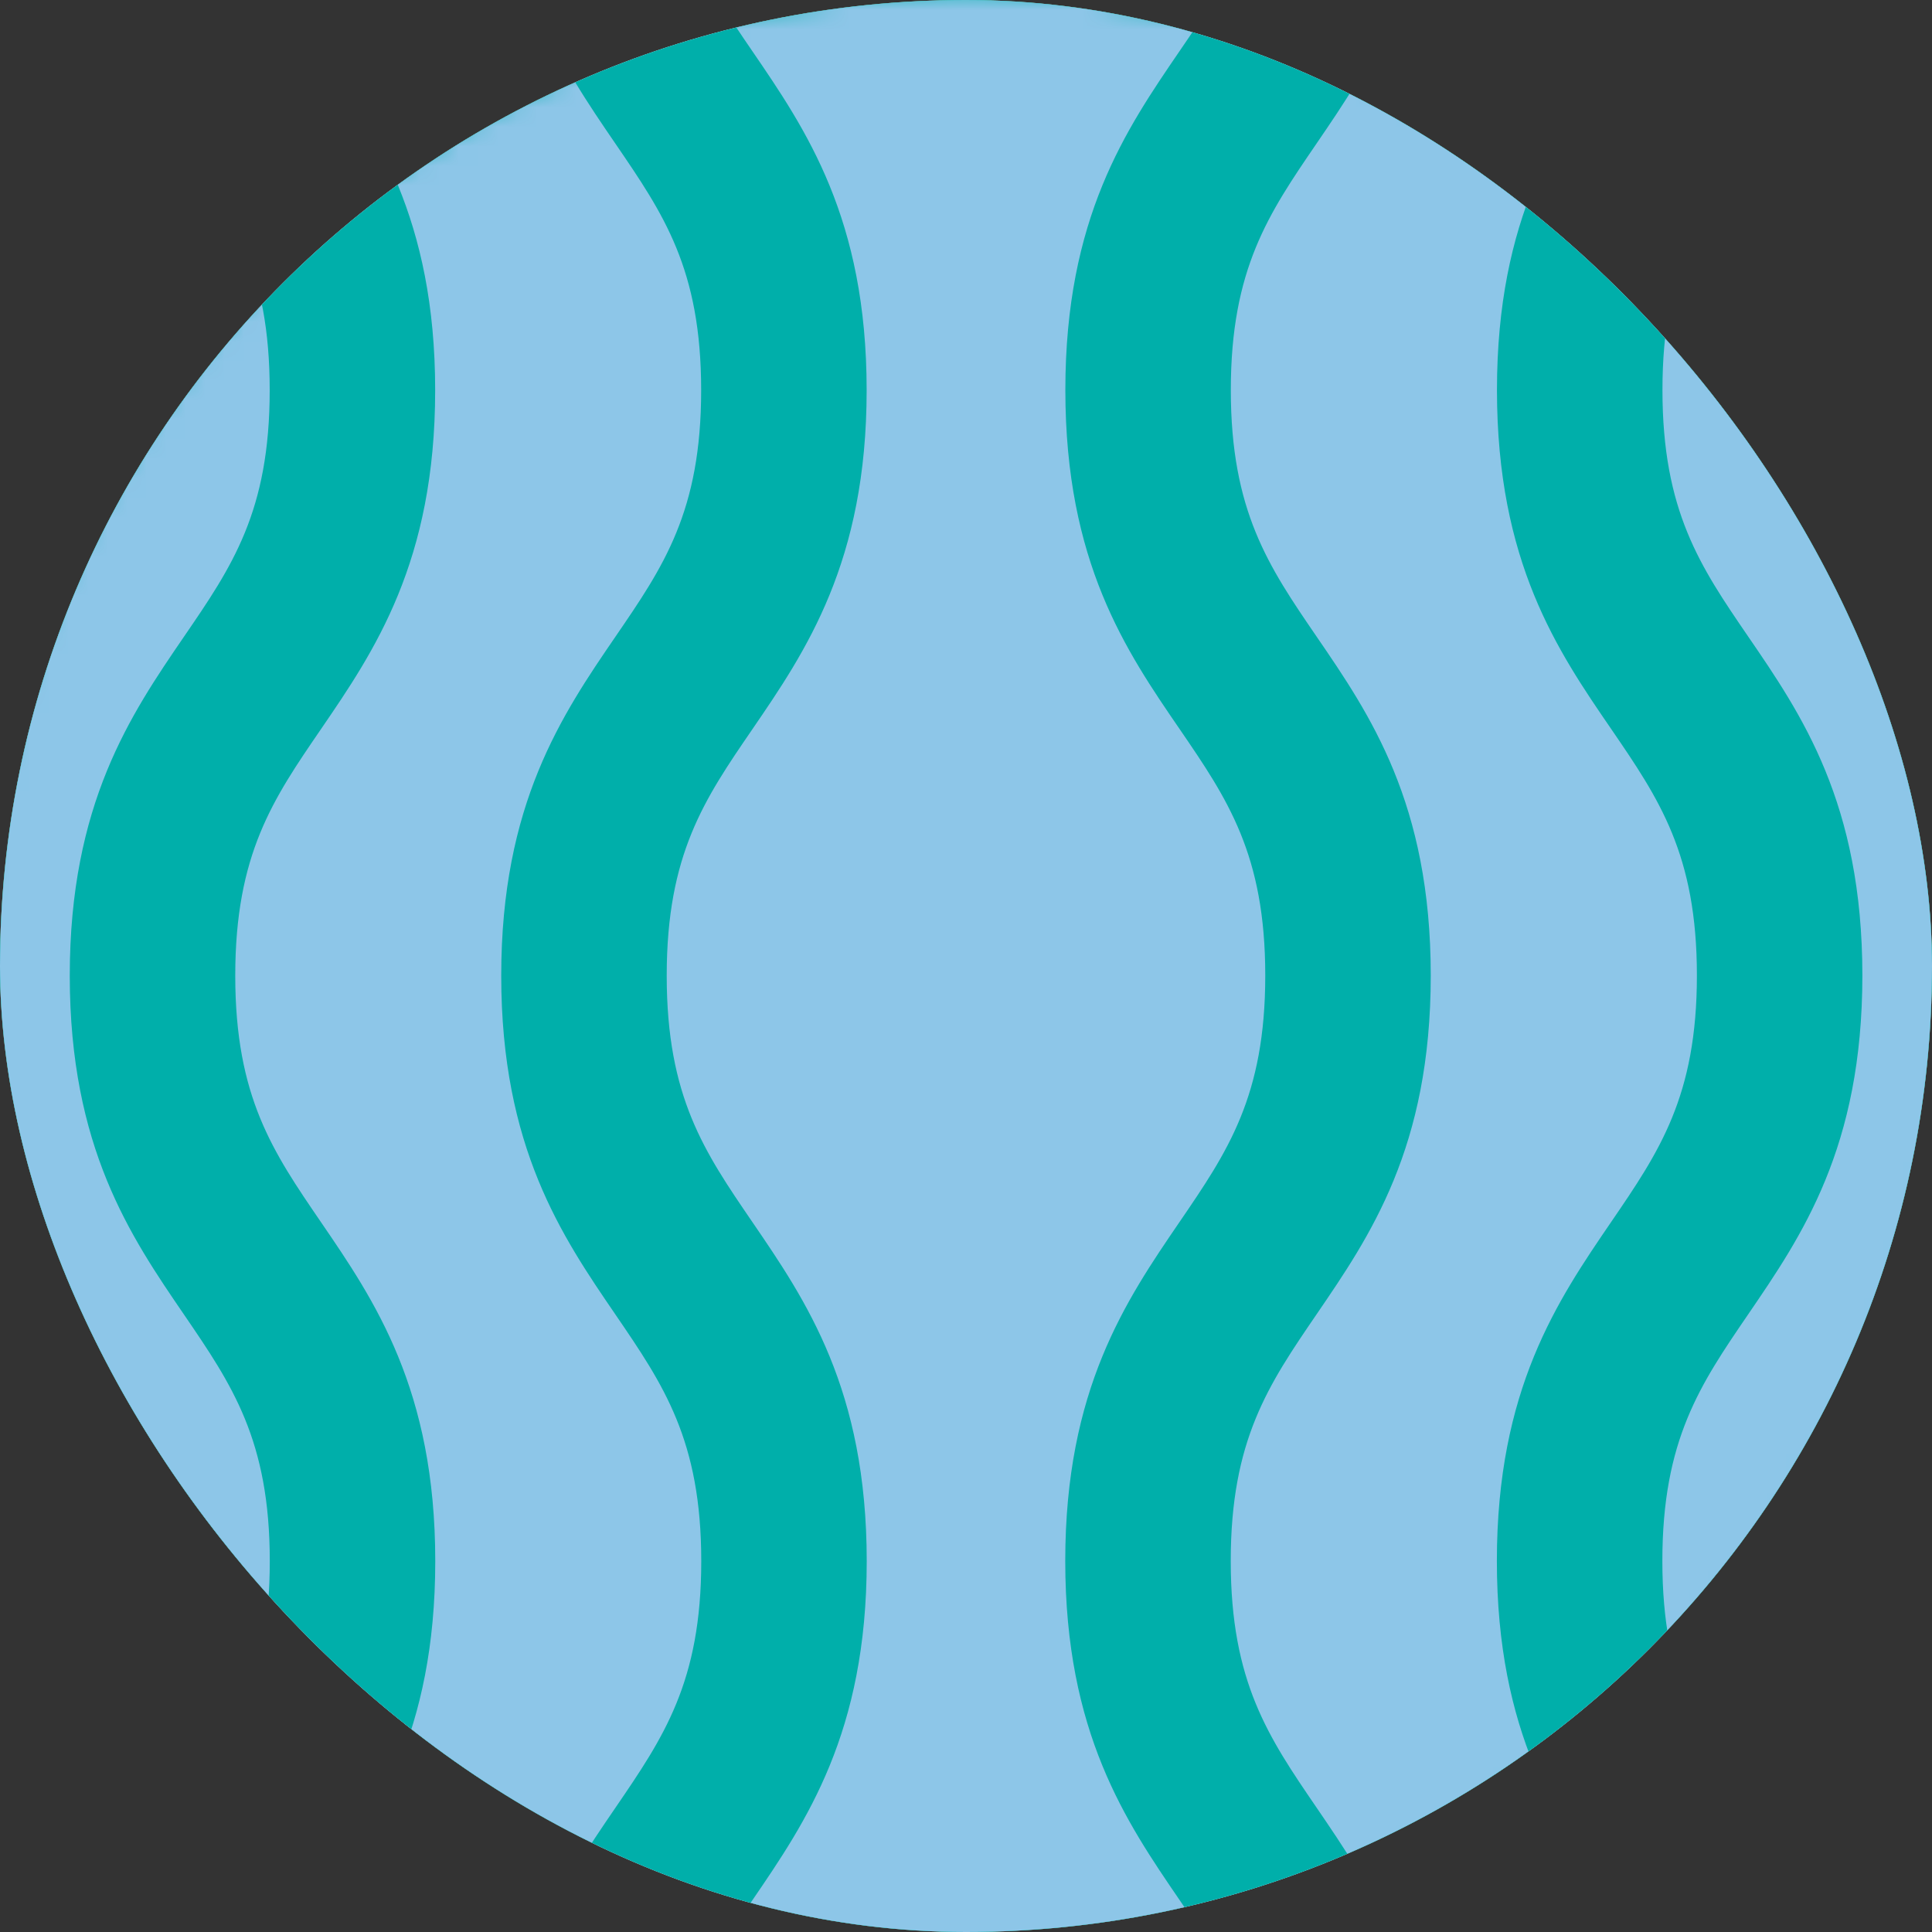
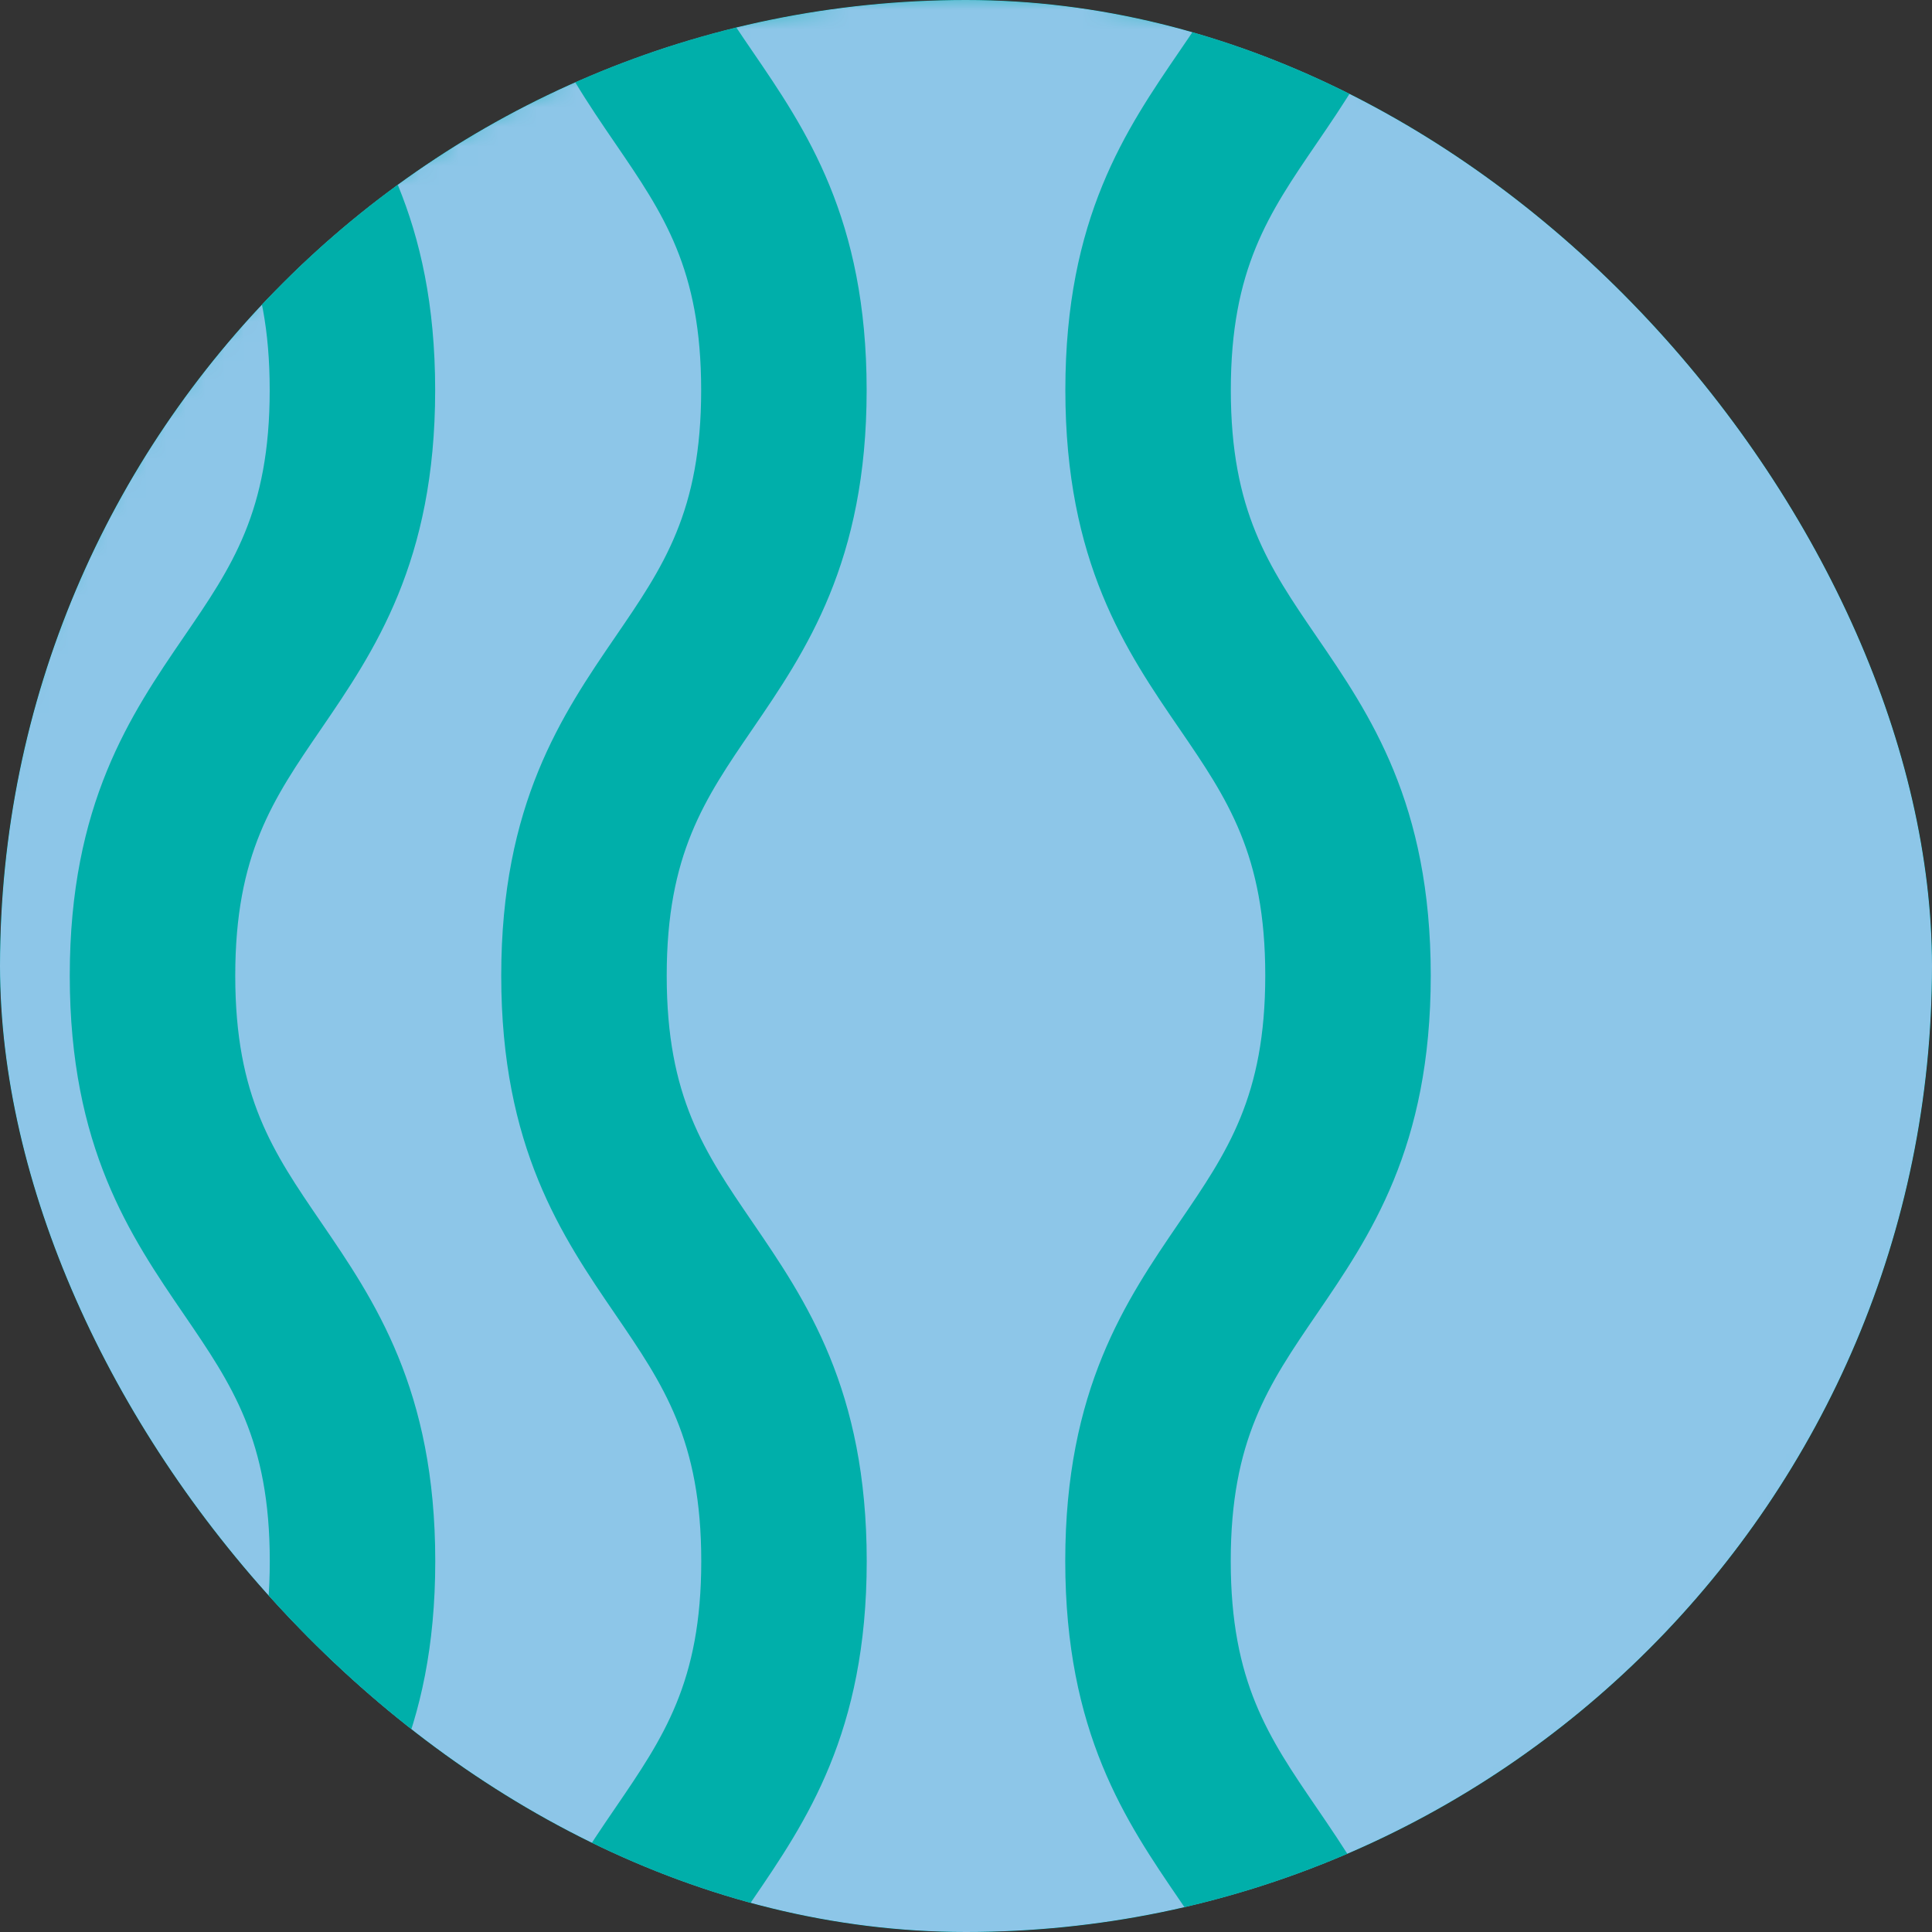
<svg xmlns="http://www.w3.org/2000/svg" width="99" height="99" viewBox="0 0 99 99" fill="none">
  <rect x="0" y="0" width="99" height="99" fill="#333333" stroke="none" />
  <g clip-path="url(#clip0_752_18206)">
-     <rect width="99" height="99" rx="49.5" fill="white" />
    <g clip-path="url(#clip1_752_18206)">
      <path d="M107.842 108.056C140.061 75.993 140.061 24.008 107.842 -8.056C75.623 -40.119 23.385 -40.119 -8.834 -8.056C-41.053 24.008 -41.053 75.993 -8.834 108.056C23.385 140.119 75.623 140.119 107.842 108.056Z" fill="#00AFAA" />
      <mask id="mask0_752_18206" style="mask-type:luminance" maskUnits="userSpaceOnUse" x="-2" y="-1" width="103" height="102">
        <path d="M49.524 100.443C77.518 100.443 100.212 77.859 100.212 50C100.212 22.142 77.518 -0.442 49.524 -0.442C21.53 -0.442 -1.164 22.142 -1.164 50C-1.164 77.859 21.53 100.443 49.524 100.443Z" fill="white" />
      </mask>
      <g mask="url(#mask0_752_18206)">
-         <path d="M116.382 -16.282H-19.039V101.944H116.382V-16.282Z" fill="#8DC6E8" />
+         <path d="M116.382 -16.282H-19.039V101.944H116.382Z" fill="#8DC6E8" />
        <path d="M22.304 140H13.824C13.824 133.799 11.887 130.963 9.433 127.372C6.686 123.354 3.575 118.798 3.575 109.998C3.575 101.198 6.686 96.647 9.433 92.625C11.887 89.033 13.824 86.197 13.824 79.996C13.824 73.796 11.887 70.96 9.433 67.368C6.686 63.351 3.575 58.795 3.575 49.995C3.575 41.195 6.69 36.626 9.433 32.617C11.883 29.039 13.82 26.217 13.82 19.994C13.82 13.77 11.883 10.957 9.428 7.365C6.681 3.348 3.57 -1.208 3.57 -10.008C3.57 -18.808 6.681 -23.359 9.428 -27.382C11.883 -30.973 13.82 -33.809 13.82 -40.01H22.299C22.299 -31.209 19.189 -26.659 16.441 -22.636C13.987 -19.045 12.05 -16.209 12.05 -10.008C12.05 -3.808 13.987 -0.971 16.441 2.62C19.189 6.638 22.299 11.193 22.299 19.994C22.299 28.794 19.184 33.363 16.441 37.372C13.992 40.949 12.055 43.771 12.055 49.995C12.055 56.219 13.992 59.032 16.446 62.623C19.194 66.641 22.304 71.196 22.304 79.996C22.304 88.797 19.194 93.347 16.446 97.37C13.992 100.961 12.055 103.798 12.055 109.998C12.055 116.199 13.992 119.035 16.446 122.626C19.194 126.644 22.304 131.199 22.304 140Z" fill="#00AFAA" />
        <path d="M44.413 140H35.934C35.934 133.799 33.996 130.963 31.542 127.371C28.795 123.354 25.684 118.798 25.684 109.998C25.684 101.198 28.795 96.647 31.542 92.624C33.996 89.033 35.934 86.197 35.934 79.996C35.934 73.796 33.996 70.96 31.542 67.368C28.795 63.35 25.684 58.795 25.684 49.995C25.684 41.195 28.8 36.625 31.542 32.617C33.992 29.039 35.929 26.217 35.929 19.993C35.929 13.77 33.992 10.957 31.538 7.365C28.79 3.347 25.68 -1.208 25.68 -10.008C25.68 -18.808 28.79 -23.359 31.538 -27.382C33.992 -30.973 35.929 -33.809 35.929 -40.01H44.409C44.409 -31.209 41.298 -26.659 38.551 -22.636C36.097 -19.045 34.16 -16.209 34.16 -10.008C34.16 -3.808 36.097 -0.972 38.551 2.62C41.298 6.638 44.409 11.193 44.409 19.993C44.409 28.794 41.294 33.363 38.551 37.371C36.101 40.949 34.164 43.771 34.164 49.995C34.164 56.219 36.101 59.032 38.555 62.623C41.303 66.641 44.413 71.196 44.413 79.996C44.413 88.797 41.303 93.347 38.555 97.37C36.101 100.961 34.164 103.797 34.164 109.998C34.164 116.198 36.101 119.035 38.555 122.626C41.303 126.644 44.413 131.199 44.413 140Z" fill="#00AFAA" />
        <path d="M63.066 139.991H54.586C54.586 131.19 57.697 126.64 60.444 122.617C62.898 119.026 64.835 116.19 64.835 109.989C64.835 103.789 62.898 100.953 60.444 97.361C57.697 93.343 54.586 88.788 54.586 79.988C54.586 71.187 57.697 66.637 60.444 62.614C62.898 59.023 64.835 56.187 64.835 49.986C64.835 43.786 62.898 40.94 60.449 37.363C57.701 33.354 54.591 28.813 54.591 19.985C54.591 11.156 57.701 6.634 60.449 2.611C62.903 -0.98 64.84 -3.817 64.84 -10.017C64.84 -16.218 62.903 -19.054 60.449 -22.645C57.701 -26.663 54.591 -31.218 54.591 -40.019H63.07C63.07 -33.818 65.008 -30.982 67.462 -27.39C70.209 -23.373 73.32 -18.817 73.32 -10.017C73.32 -1.217 70.209 3.334 67.462 7.356C65.008 10.948 63.07 13.784 63.07 19.985C63.07 26.185 65.008 29.03 67.457 32.608C70.204 36.617 73.315 41.158 73.315 49.986C73.315 58.814 70.204 63.337 67.457 67.359C65.003 70.951 63.066 73.787 63.066 79.988C63.066 86.188 65.003 89.024 67.457 92.616C70.2 96.633 73.315 101.189 73.315 109.989C73.315 118.789 70.204 123.34 67.457 127.363C65.003 130.954 63.066 133.79 63.066 139.991Z" fill="#00AFAA" />
-         <path d="M85.183 139.991H76.703C76.703 131.19 79.814 126.64 82.561 122.617C85.015 119.026 86.953 116.19 86.953 109.989C86.953 103.789 85.015 100.953 82.561 97.361C79.814 93.343 76.703 88.788 76.703 79.988C76.703 71.187 79.814 66.637 82.561 62.614C85.015 59.023 86.953 56.187 86.953 49.986C86.953 43.786 85.015 40.94 82.566 37.363C79.818 33.354 76.708 28.813 76.708 19.985C76.708 11.156 79.818 6.634 82.566 2.611C85.02 -0.98 86.957 -3.817 86.957 -10.017C86.957 -16.218 85.02 -19.054 82.566 -22.645C79.818 -26.663 76.708 -31.218 76.708 -40.019H85.188C85.188 -33.818 87.125 -30.982 89.579 -27.39C92.326 -23.373 95.437 -18.817 95.437 -10.017C95.437 -1.217 92.326 3.334 89.579 7.356C87.125 10.948 85.188 13.784 85.188 19.985C85.188 26.185 87.125 29.03 89.574 32.608C92.322 36.617 95.432 41.158 95.432 49.986C95.432 58.814 92.322 63.337 89.574 67.359C87.12 70.951 85.183 73.787 85.183 79.988C85.183 86.188 87.12 89.024 89.574 92.616C92.322 96.633 95.432 101.189 95.432 109.989C95.432 118.789 92.322 123.34 89.574 127.363C87.12 130.954 85.183 133.79 85.183 139.991Z" fill="#00AFAA" />
      </g>
    </g>
  </g>
  <defs>
    <clipPath id="clip0_752_18206">
      <rect width="99" height="99" rx="49.5" fill="white" />
    </clipPath>
    <clipPath id="clip1_752_18206">
      <rect width="165" height="180" fill="white" transform="translate(-33 -40)" />
    </clipPath>
  </defs>
</svg>